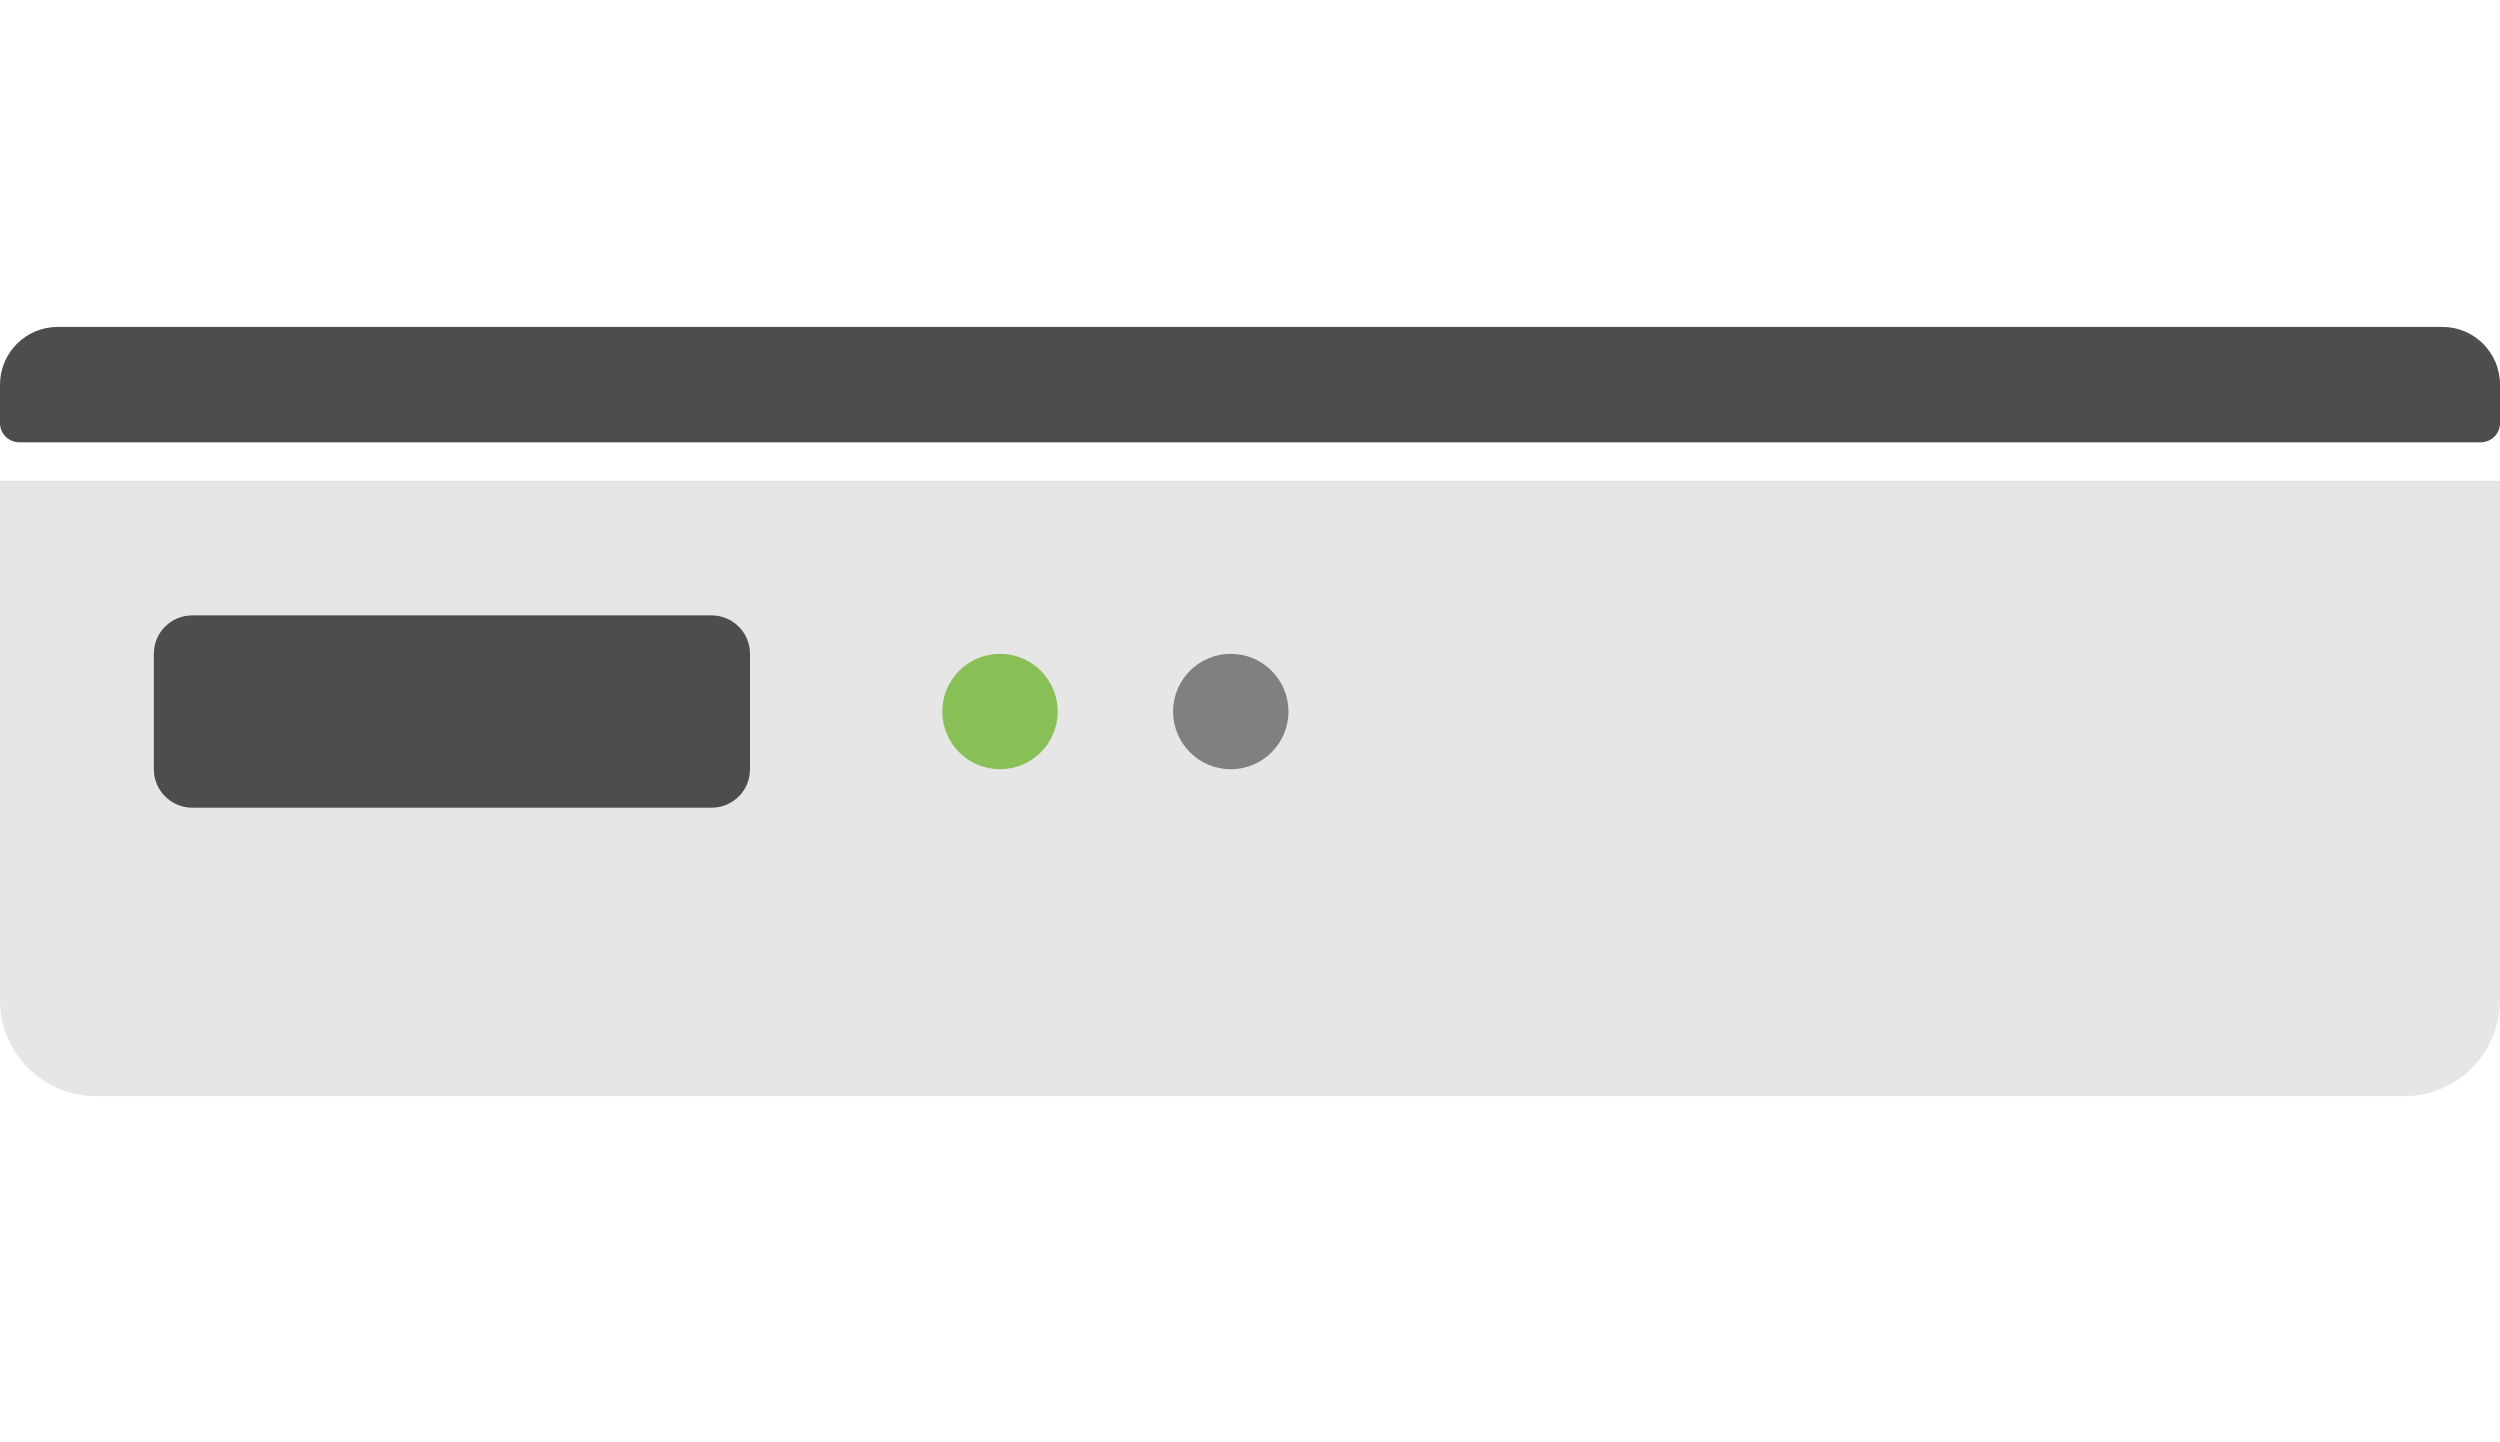
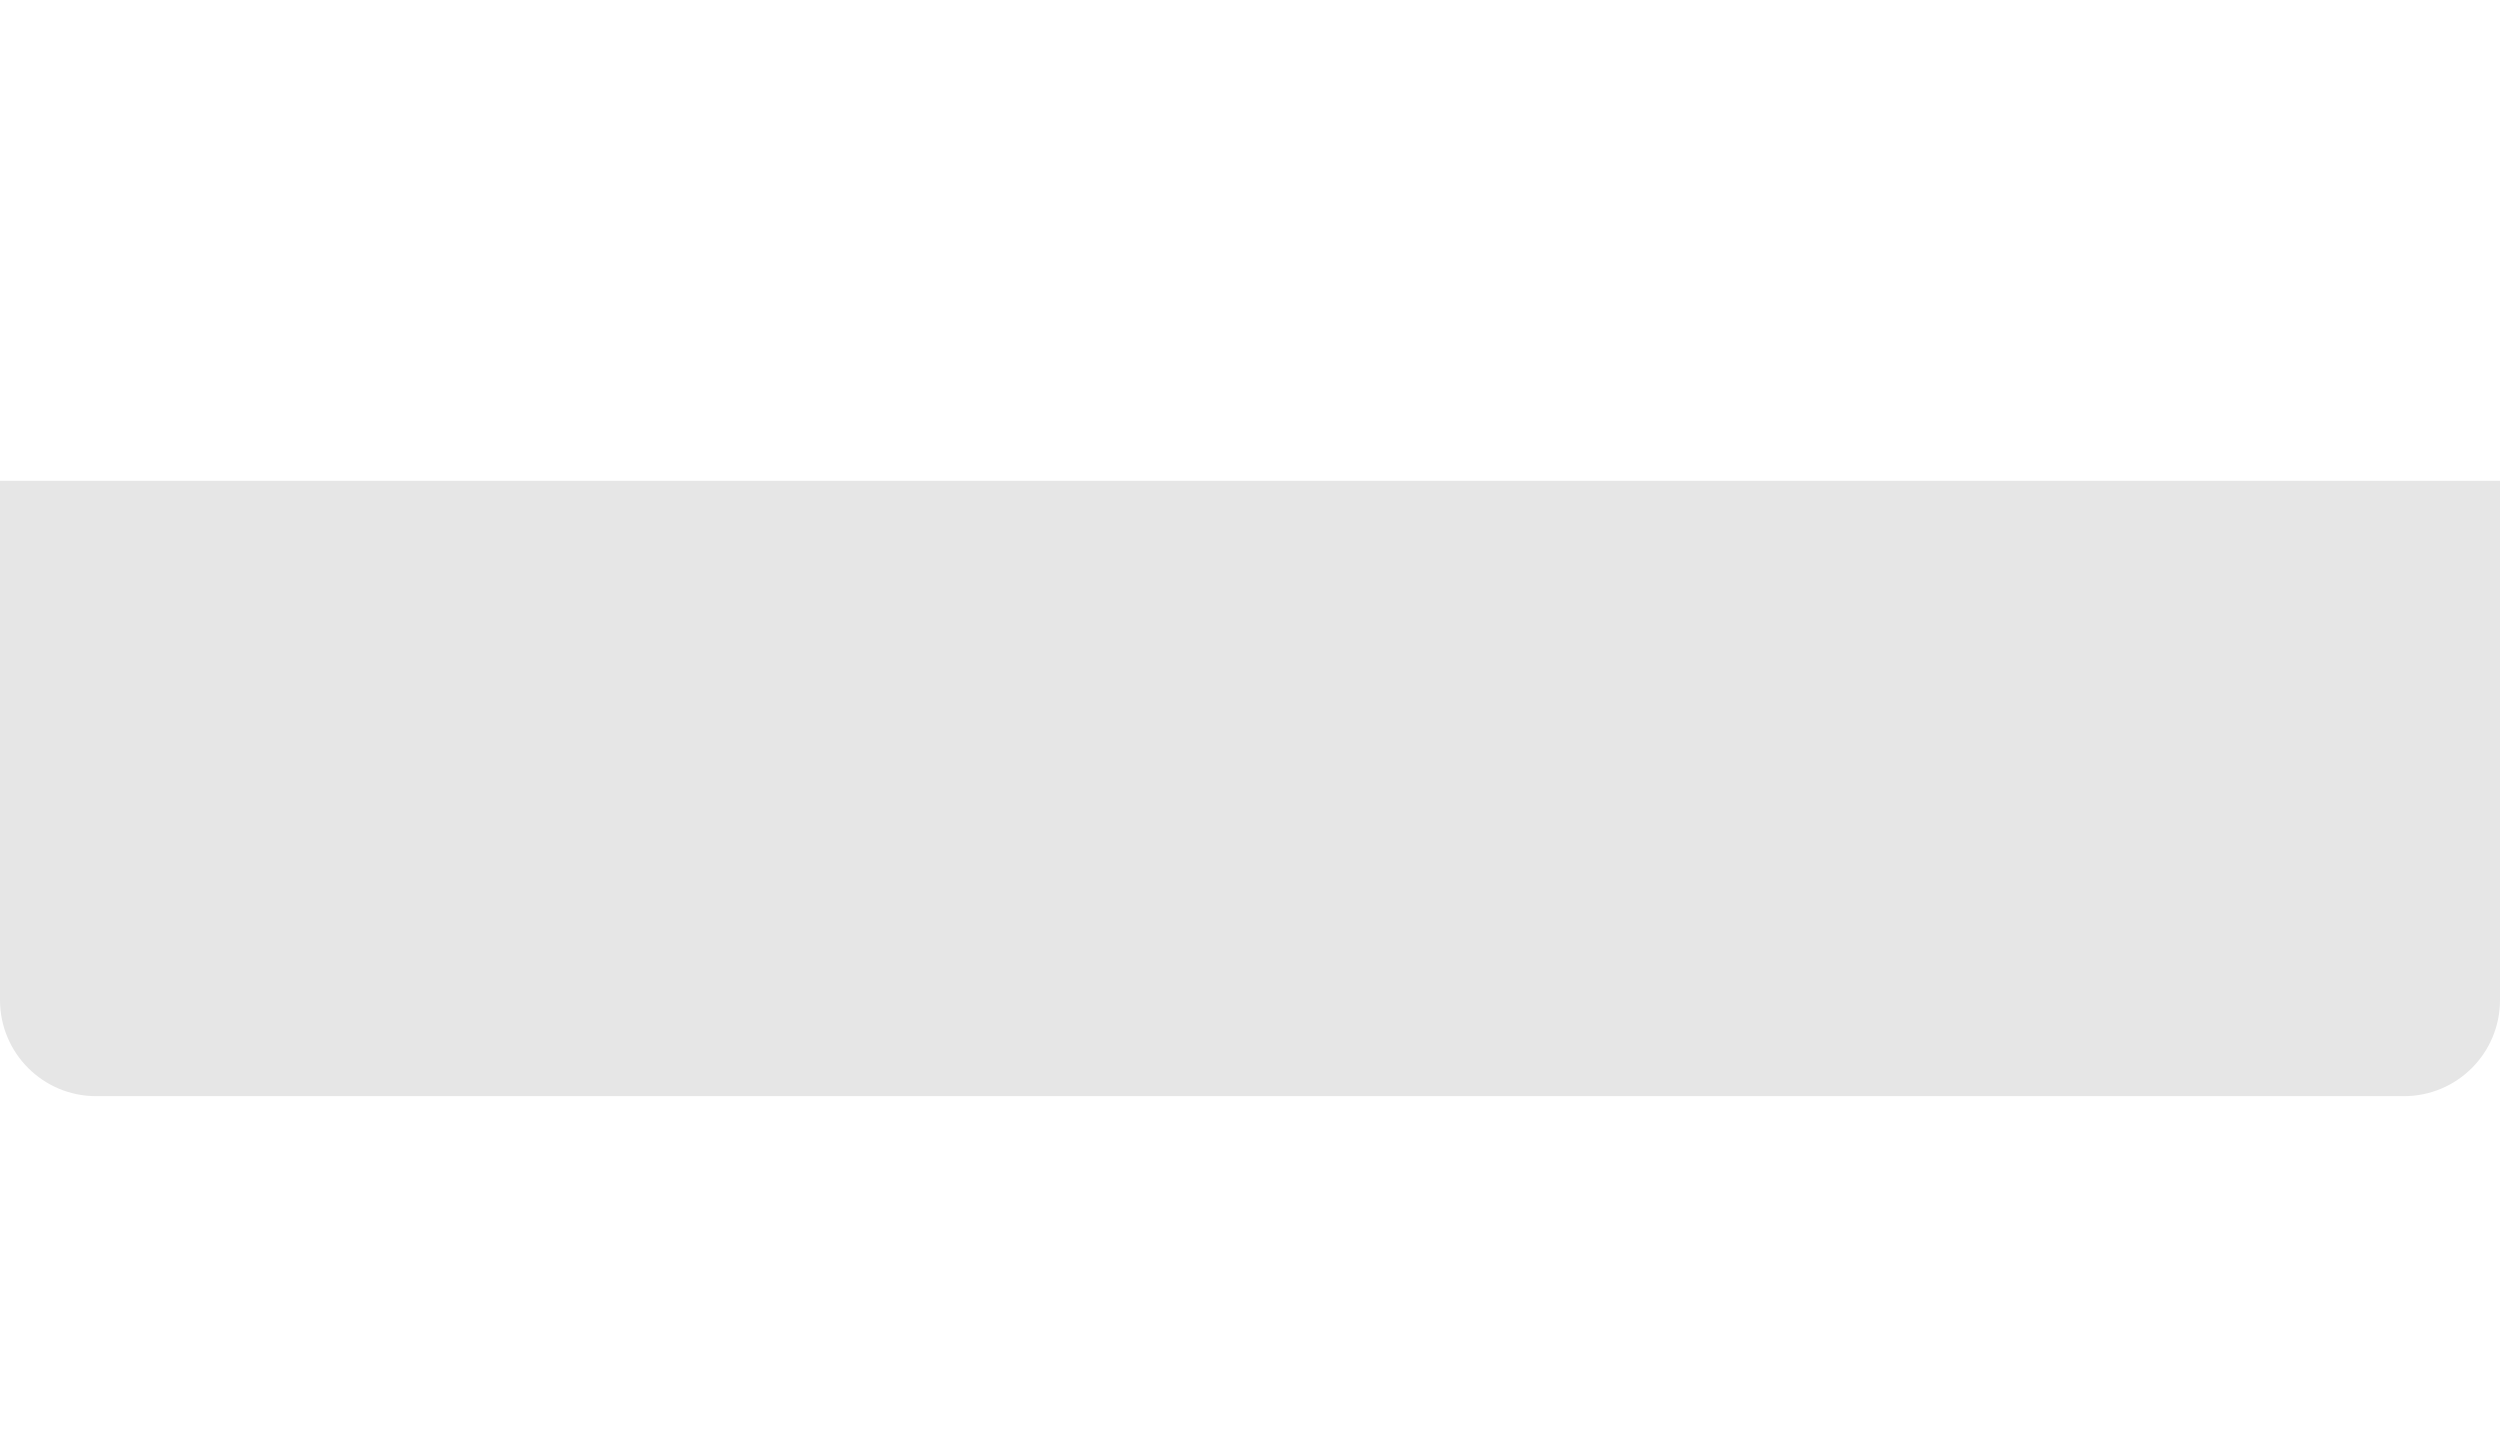
<svg xmlns="http://www.w3.org/2000/svg" version="1.1" x="0" y="0" width="130" height="75" viewBox="0, 0, 130, 75">
  <defs>
    <clipPath id="Clip_1">
      <path d="M0,25 L130,25 L130,52 C130,54.761 127.771,57 125.003,57 L4.997,57 C2.237,57 0,54.763 0,52 L0,25 z" />
    </clipPath>
    <clipPath id="Clip_2">
-       <path d="M0,20 C0,18.343 1.35,17 2.991,17 L127.009,17 C128.661,17 130,18.347 130,20 L130,22.009 C130,22.556 129.555,23 128.991,23 L1.009,23 C0.452,23 0,22.549 0,22.009 L0,20 z" />
-     </clipPath>
+       </clipPath>
    <clipPath id="Clip_3">
-       <path d="M8,40 C8,41.105 8.894,42 9.998,42 L37.002,42 C38.105,42 39,41.113 39,40 L39,34 C39,32.895 38.106,32 37.002,32 L9.998,32 C8.895,32 8,32.887 8,34 L8,40 z" />
-     </clipPath>
+       </clipPath>
    <clipPath id="Clip_4">
-       <path d="M52,40 C53.657,40 55,38.657 55,37 C55,35.343 53.657,34 52,34 C50.343,34 49,35.343 49,37 C49,38.657 50.343,40 52,40 z" />
-     </clipPath>
+       </clipPath>
    <clipPath id="Clip_5">
-       <path d="M64,40 C65.657,40 67,38.657 67,37 C67,35.343 65.657,34 64,34 C62.343,34 61,35.343 61,37 C61,38.657 62.343,40 64,40 z" />
-     </clipPath>
+       </clipPath>
  </defs>
  <g id="Слой_1">
    <g id="Layer_1">
      <g clip-path="url(#Clip_1)">
        <path d="M-5,20 L135,20 L135,62 L-5,62 z" fill="#E6E6E6" />
      </g>
      <g clip-path="url(#Clip_2)">
        <path d="M-5,12 L135,12 L135,28 L-5,28 z" fill="#4D4D4D" />
      </g>
      <g clip-path="url(#Clip_3)">
        <path d="M3,47 L44,47 L44,27 L3,27 z" fill="#4D4D4D" />
      </g>
      <g clip-path="url(#Clip_4)">
-         <path d="M44,29 L60,29 L60,45 L44,45 z" fill="#88C057" />
-       </g>
+         </g>
      <g clip-path="url(#Clip_5)">
        <path d="M56,29 L72,29 L72,45 L56,45 z" fill="#808080" />
      </g>
    </g>
  </g>
</svg>